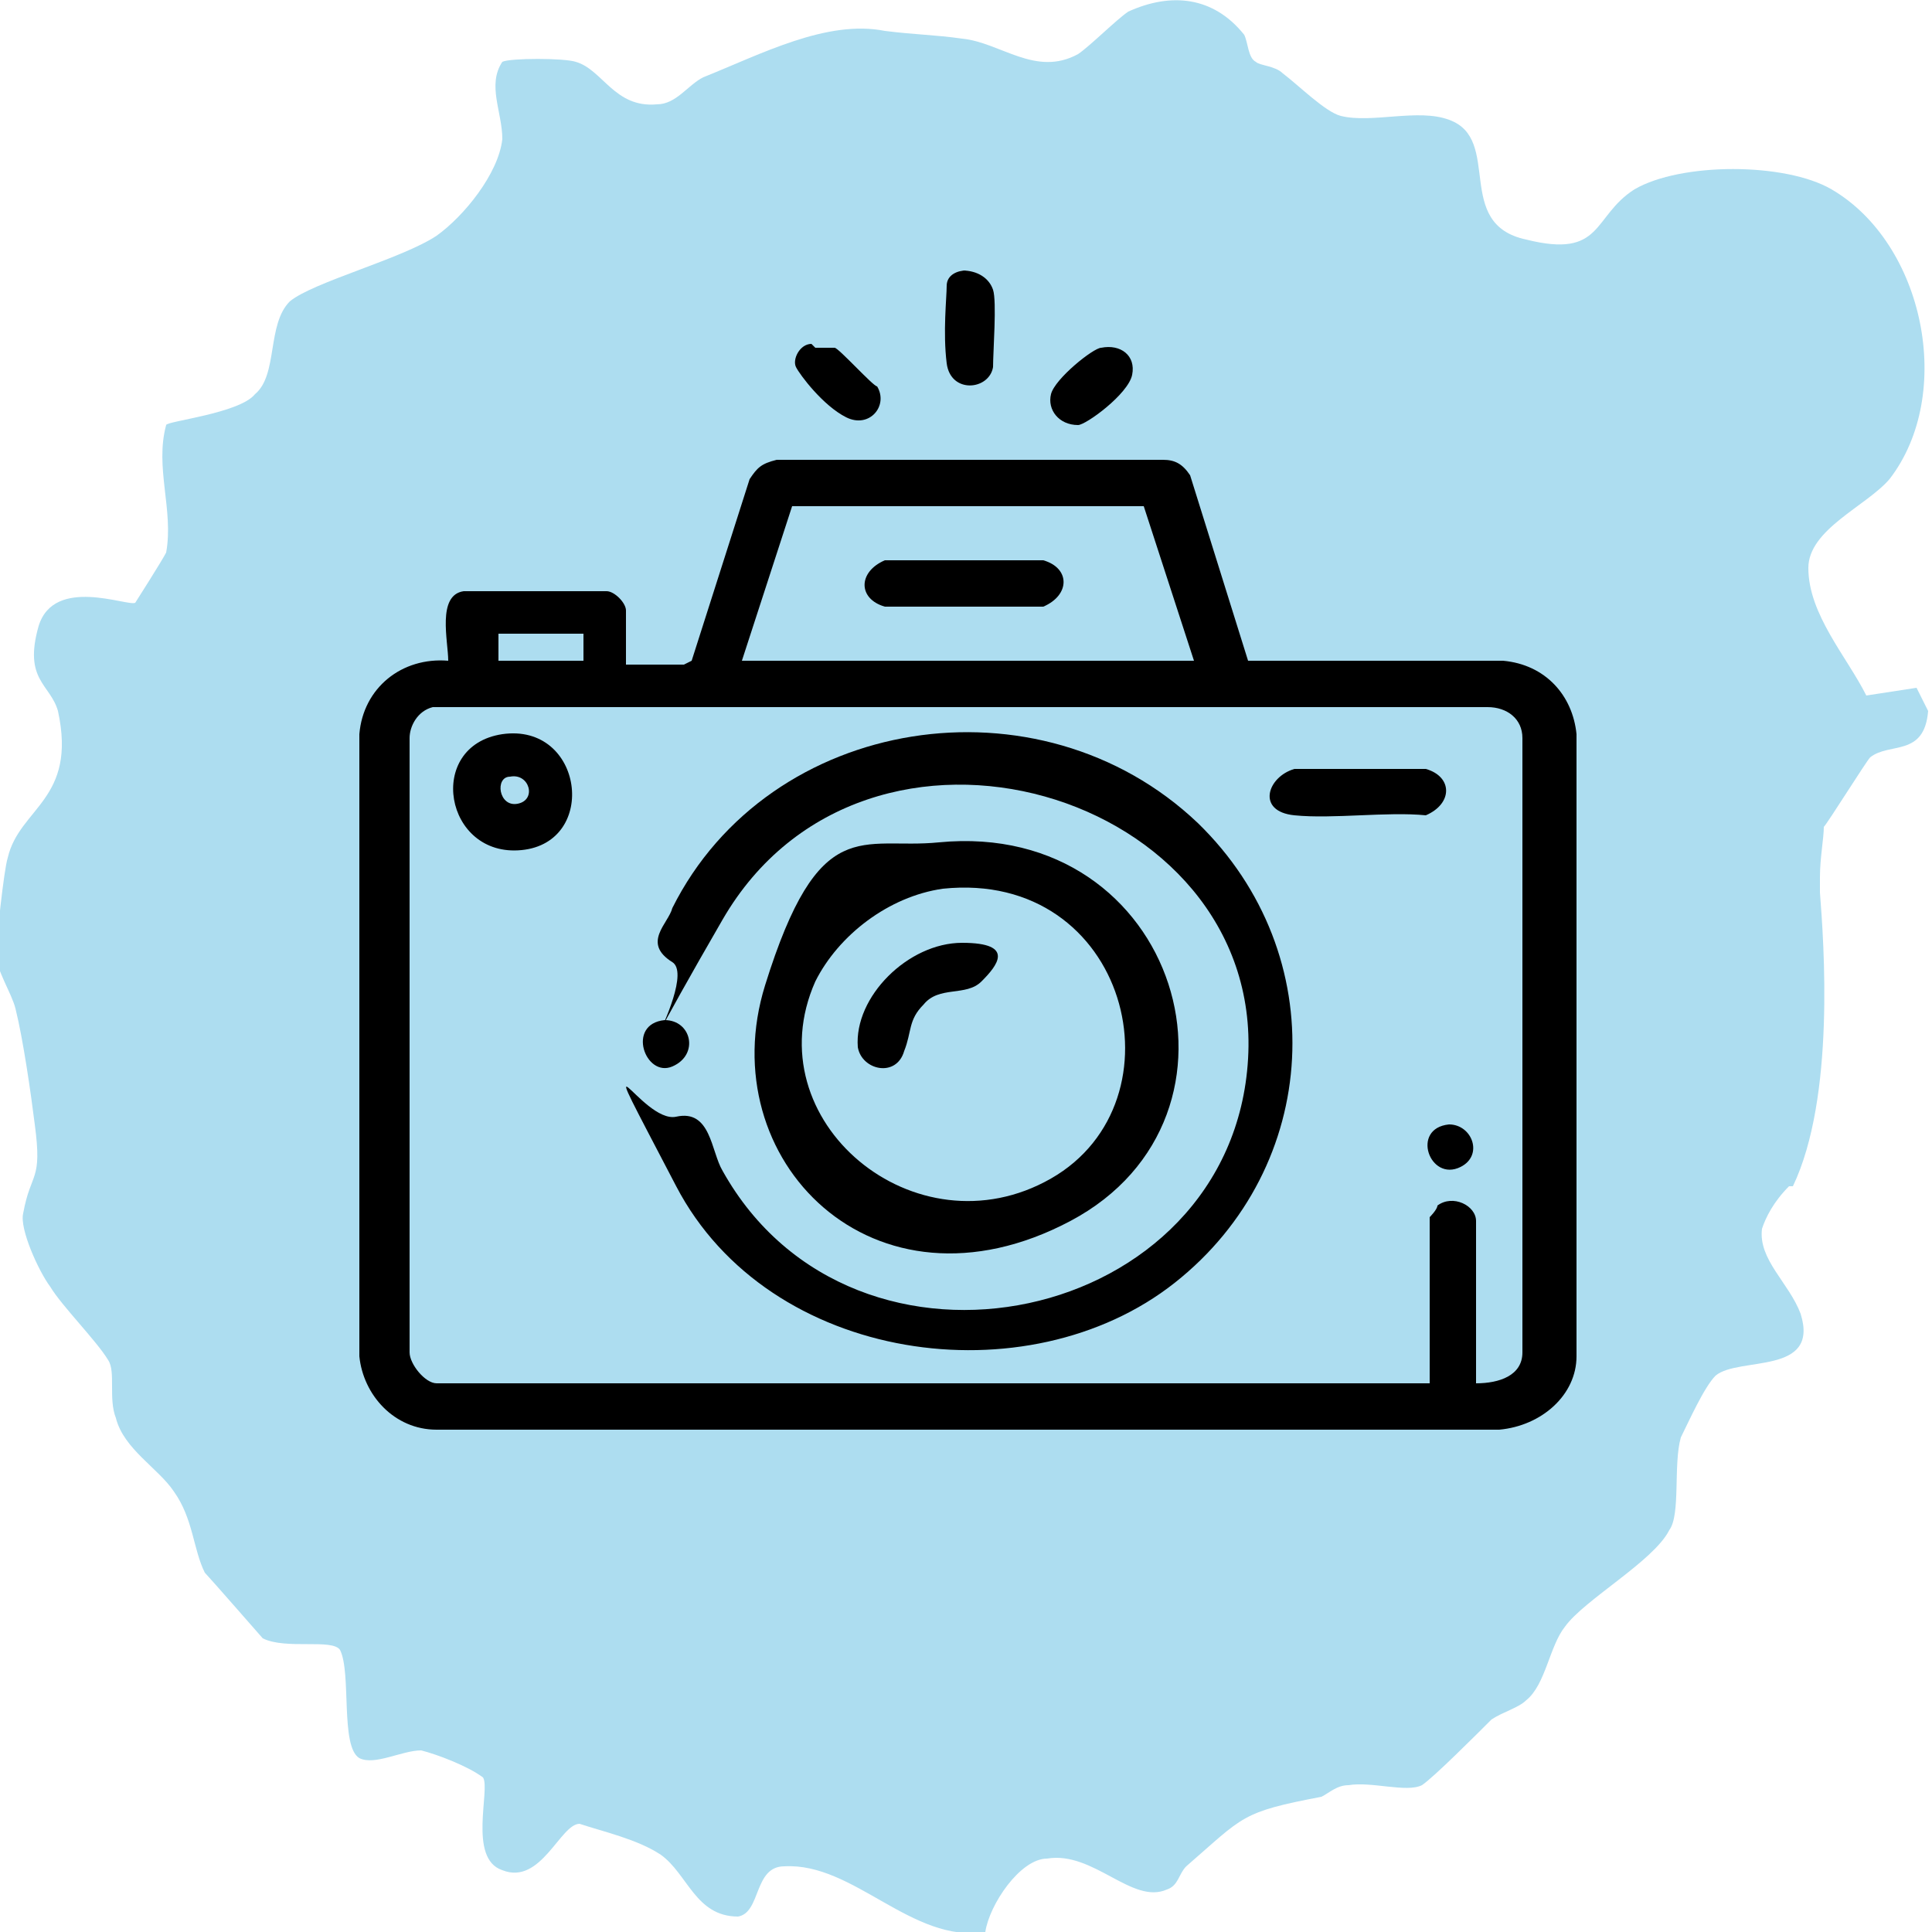
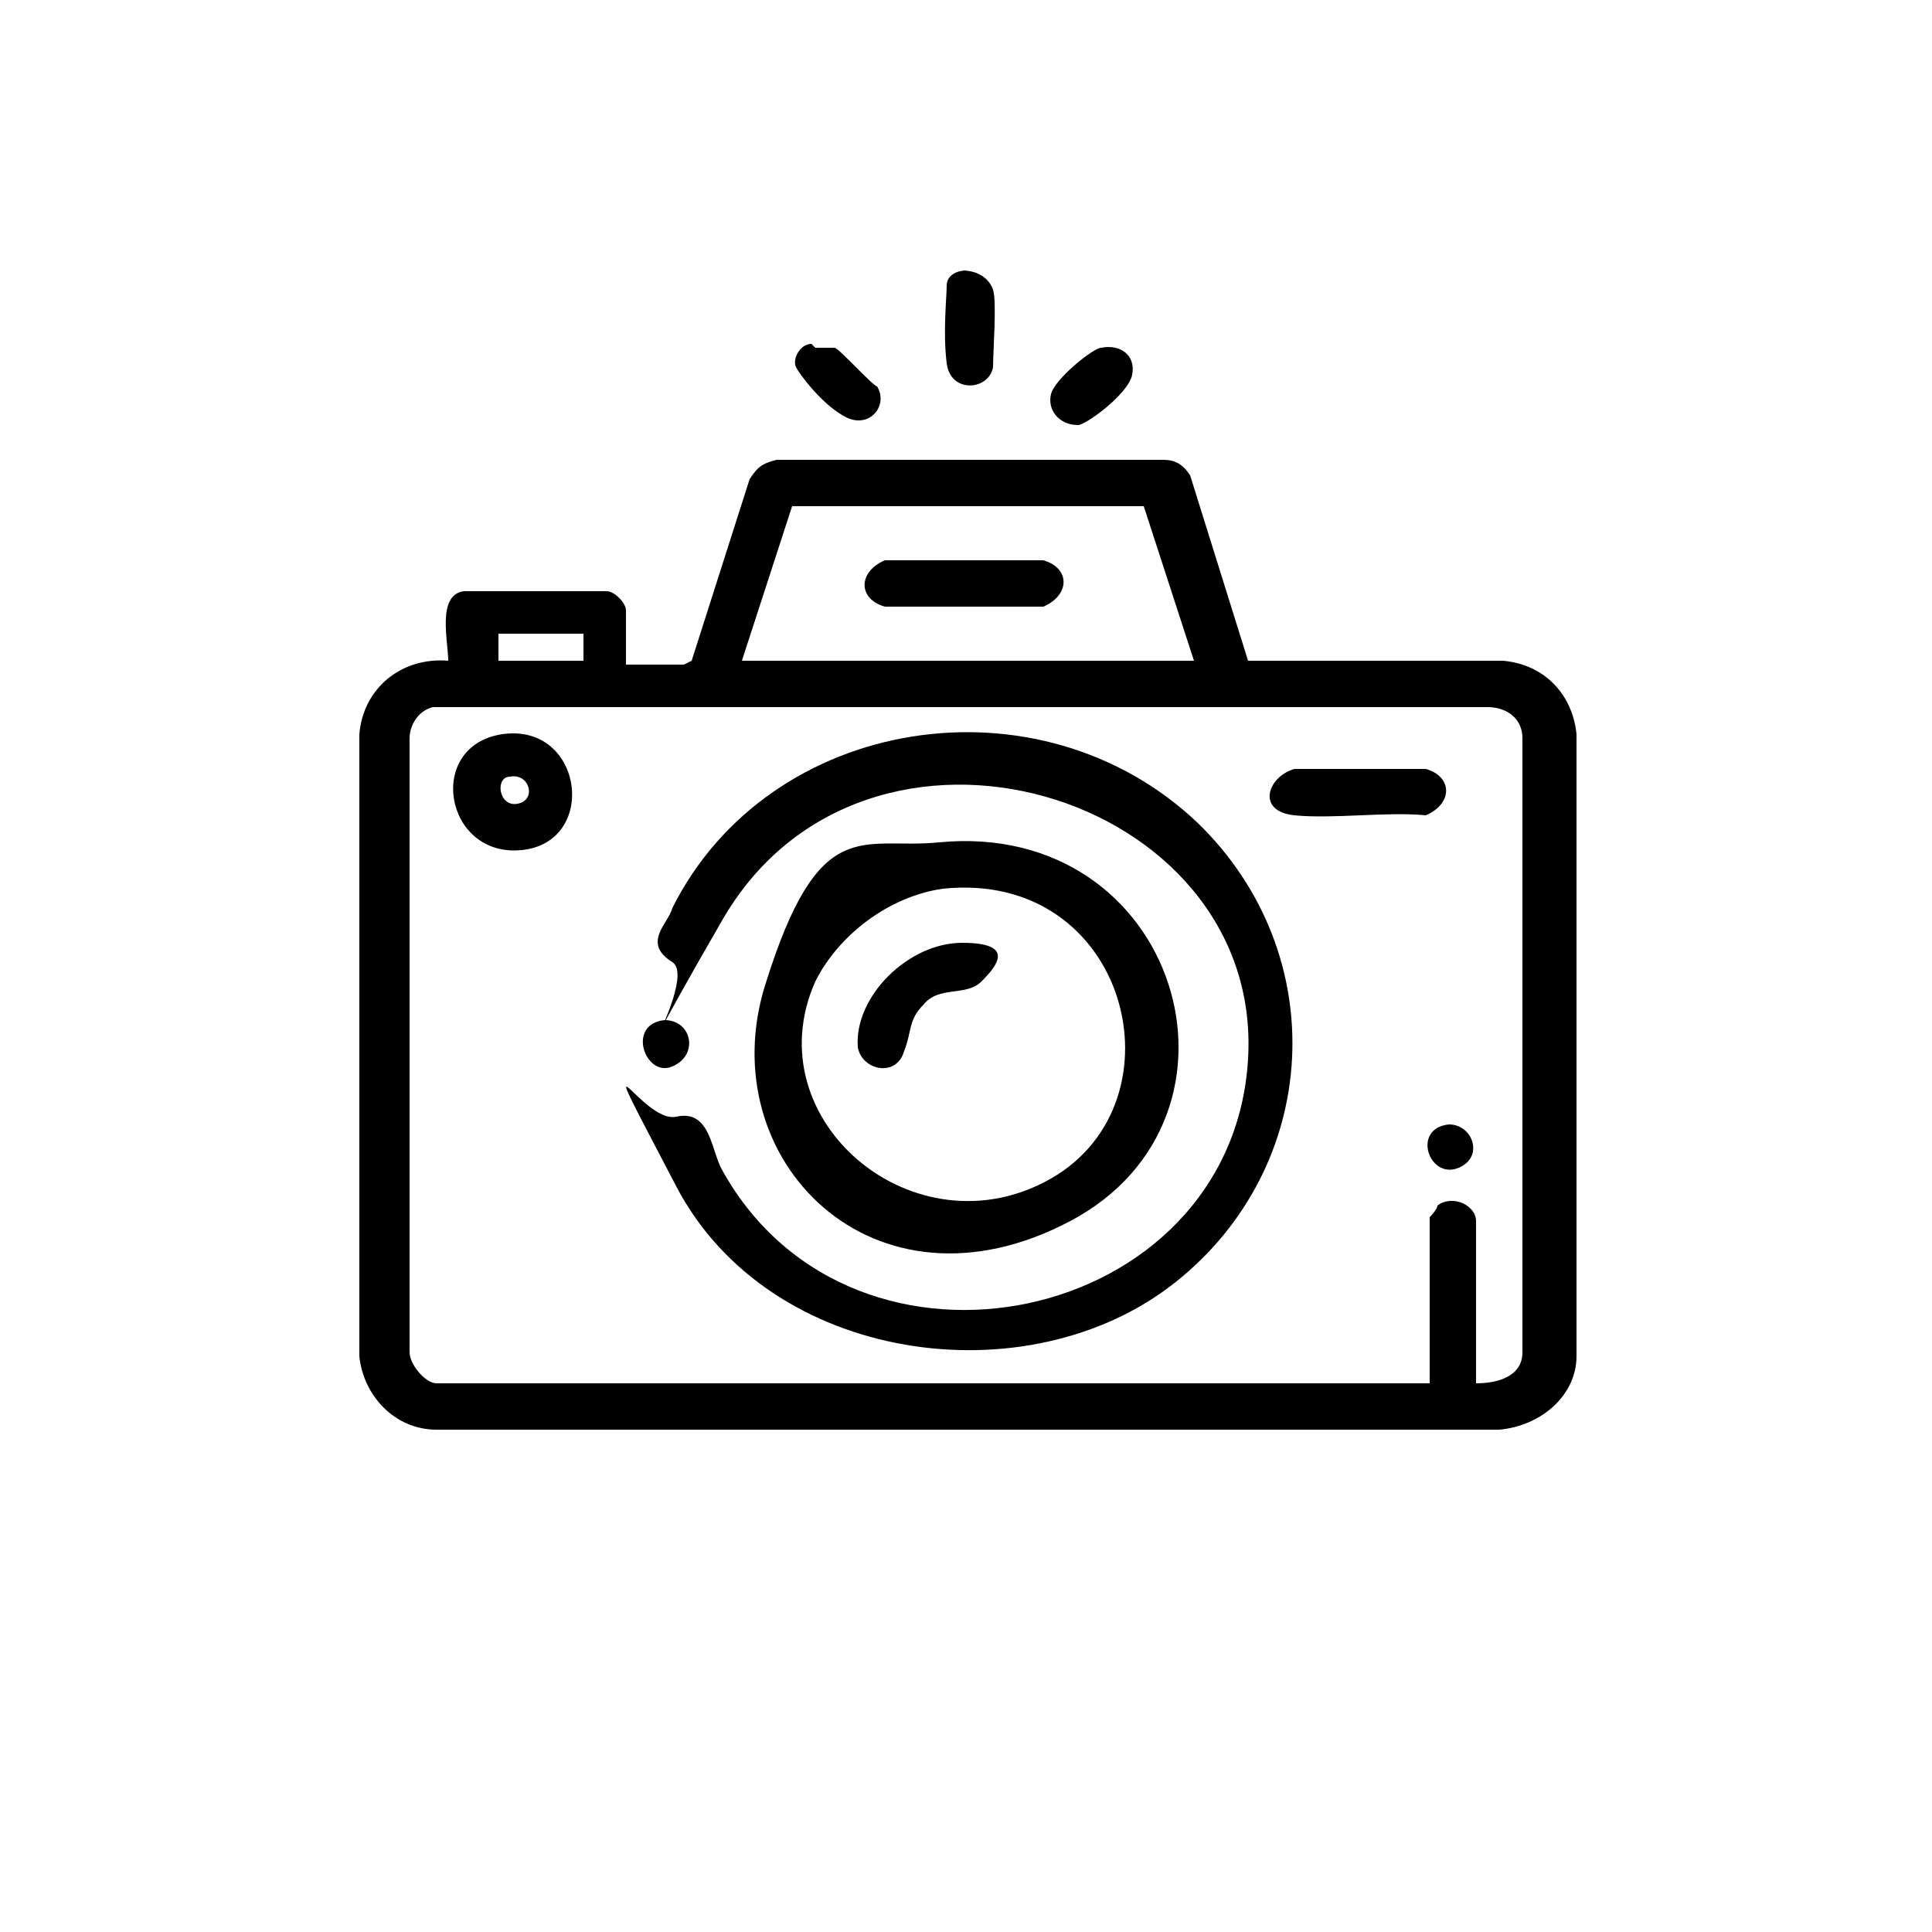
<svg xmlns="http://www.w3.org/2000/svg" width="50" height="50" fill="none">
  <g clip-path="url(#a)">
-     <path fill="#ADDDF0" d="m49.7 18 .2.4c-.1 1.2-1 .8-1.5 1.2-.1.1-1.1 1.7-1.2 1.8 0 .3-.1.8-.1 1.3v.4c.1 1.3.4 5.3-.7 7.6h-.1c-.4.4-.6.8-.7 1.1-.1.8.7 1.4 1 2.2.5 1.6-1.6 1.1-2.2 1.6-.3.3-.7 1.2-.9 1.6-.2.7 0 2-.3 2.4-.4.8-2.2 1.8-2.7 2.5-.4.5-.5 1.5-1 1.9-.2.2-.6.3-.9.5-.4.4-1.5 1.5-1.8 1.7-.4.2-1.3-.1-1.9 0-.3 0-.5.2-.7.3-2.1.4-2 .5-3.5 1.8-.2.2-.2.5-.5.6-.9.4-1.9-1-3.1-.8-.7 0-1.5 1.2-1.6 1.9-1.9.3-3.4-1.8-5.2-1.7-.8 0-.6 1.2-1.2 1.3-1.1 0-1.3-1.1-2-1.6-.6-.4-1.5-.6-2.1-.8-.5 0-1 1.6-2 1.2-.9-.3-.3-2.1-.5-2.4-.4-.3-1.2-.6-1.6-.7-.5 0-1.2.4-1.6.2-.5-.3-.2-2.2-.5-2.8-.2-.3-1.4 0-2-.3 0 0-1.4-1.6-1.5-1.7-.3-.6-.3-1.4-.8-2.1-.4-.6-1.3-1.1-1.5-1.9-.2-.5 0-1.2-.2-1.5-.3-.5-1.2-1.4-1.5-1.9-.3-.4-.8-1.5-.7-1.9.2-1.1.5-.8.3-2.3-.1-.8-.3-2.2-.5-3-.1-.4-.5-1-.5-1.4 0-.3.2-2.2.3-2.5.3-1.3 1.8-1.5 1.3-3.8-.2-.7-.9-.8-.5-2.2.4-1.3 2.3-.5 2.5-.6 0 0 .7-1.1.8-1.3.2-1.1-.3-2.2 0-3.3 0-.1 1.9-.3 2.3-.8.6-.5.3-1.8.9-2.4.6-.5 2.9-1.1 3.8-1.7.7-.5 1.6-1.6 1.7-2.5 0-.7-.4-1.4 0-2 .2-.1 1.6-.1 1.9 0 .7.2 1 1.2 2.1 1.1.5 0 .8-.5 1.2-.7 1.5-.6 3.2-1.5 4.7-1.2.8.1 1.3.1 2 .2 1 .1 1.9 1 3 .4.3-.2 1-.9 1.3-1.1 1.1-.5 2.2-.4 3 .6.1.2.1.6.3.7.1.1.5.1.7.3.4.3 1.1 1 1.5 1.1.8.2 2-.2 2.8.1 1.4.5.1 2.7 2 3.1 2 .5 1.7-.6 2.8-1.3 1.2-.7 3.9-.7 5.1 0 2.4 1.4 3.2 5.3 1.5 7.5-.6.7-2.1 1.3-2.1 2.3 0 1.2 1 2.3 1.5 3.3l1.3-.2.1.2Z" />
    <path fill="#000" d="m17.9 17.1 1.5-4.7c.2-.3.3-.4.7-.5h10c.3 0 .5.1.7.4l1.5 4.8h6.6c1.1.1 1.8.9 1.9 1.9v16.1c0 1-.9 1.8-2 1.9H11.3c-1.1 0-1.9-.9-2-1.9V19c.1-1.2 1.1-2 2.3-1.9 0-.5-.3-1.7.4-1.8h3.7c.2 0 .5.3.5.5v1.4h1.5l.2-.1Zm13 0-1.3-4h-9.1l-1.3 4h11.7Zm-15.8-.7h-2.2v.7h2.2v-.7Zm23.1 19.4c.6 0 1.2-.2 1.2-.8V19.1c0-.5-.4-.8-.9-.8H11.2c-.4.1-.6.5-.6.8V35c0 .3.4.8.7.8H37v-4.3s.2-.2.2-.3c.4-.3 1 0 1 .4V35.8ZM24.9 7c.4 0 .7.2.8.5.1.3 0 1.6 0 2-.1.6-1.1.7-1.2-.1-.1-.8 0-1.7 0-2 0-.3.3-.4.5-.4h-.1ZM21.1 9h.5c.1 0 1 1 1.1 1 .3.5-.2 1.1-.8.8-.6-.3-1.2-1.1-1.3-1.3-.1-.2.1-.6.4-.6l.1.1ZM28.5 9c.5-.1.9.2.8.7-.1.5-1.2 1.3-1.4 1.3-.5 0-.8-.4-.7-.8.1-.4 1.1-1.2 1.3-1.2Z" />
    <path fill="#000" d="M31 21.3c3.5 3.4 3.2 8.9-.6 11.9-3.8 3-10.5 2.1-12.9-2.5-2.4-4.6-.9-1.6 0-1.8.9-.2.9.9 1.2 1.4 3.4 6.1 13.2 4 13.6-2.9.4-6.9-9.9-10-13.6-3.6-3.7 6.4-.5 1.6-1.3 1.1s-.1-1 0-1.4c2.5-5 9.5-6.1 13.6-2.2Z" />
    <path fill="#000" d="M24.3 21.8c6.2-.6 8.5 7.1 3.4 9.8-5.1 2.7-9.3-1.6-7.9-6.1 1.4-4.5 2.5-3.5 4.5-3.7Zm.1 1.2c-1.4.2-2.7 1.2-3.3 2.4-1.6 3.6 2.6 7.1 6.1 5.1 3.5-2 2-8-2.8-7.5ZM13 19c2.1-.3 2.5 2.8.5 3-2 .2-2.5-2.7-.5-3Zm.2 1.1c-.4 0-.3.8.2.7.5-.1.3-.8-.2-.7ZM33.5 19.9h3.4c.7.2.7.9 0 1.2-1-.1-2.4.1-3.4 0s-.7-1 0-1.2ZM17.2 26.4c.7 0 .9.9.2 1.2-.7.3-1.2-1.1-.2-1.2ZM37.5 29.1c.6 0 .9.8.3 1.1-.8.4-1.3-1-.3-1.1ZM22.9 14.5H27c.7.2.7.9 0 1.2h-4.1c-.7-.2-.7-.9 0-1.2Z" />
    <path fill="#000" d="M23.9 26c-.4.4-.3.7-.5 1.2-.2.7-1.1.5-1.2-.1-.1-1.3 1.3-2.7 2.7-2.7 1.4 0 .9.6.5 1s-1.1.1-1.5.6Z" />
  </g>
  <defs>
    <clipPath id="a">
      <path fill="#fff" d="M0 0h50v50H0z" />
    </clipPath>
  </defs>
</svg>